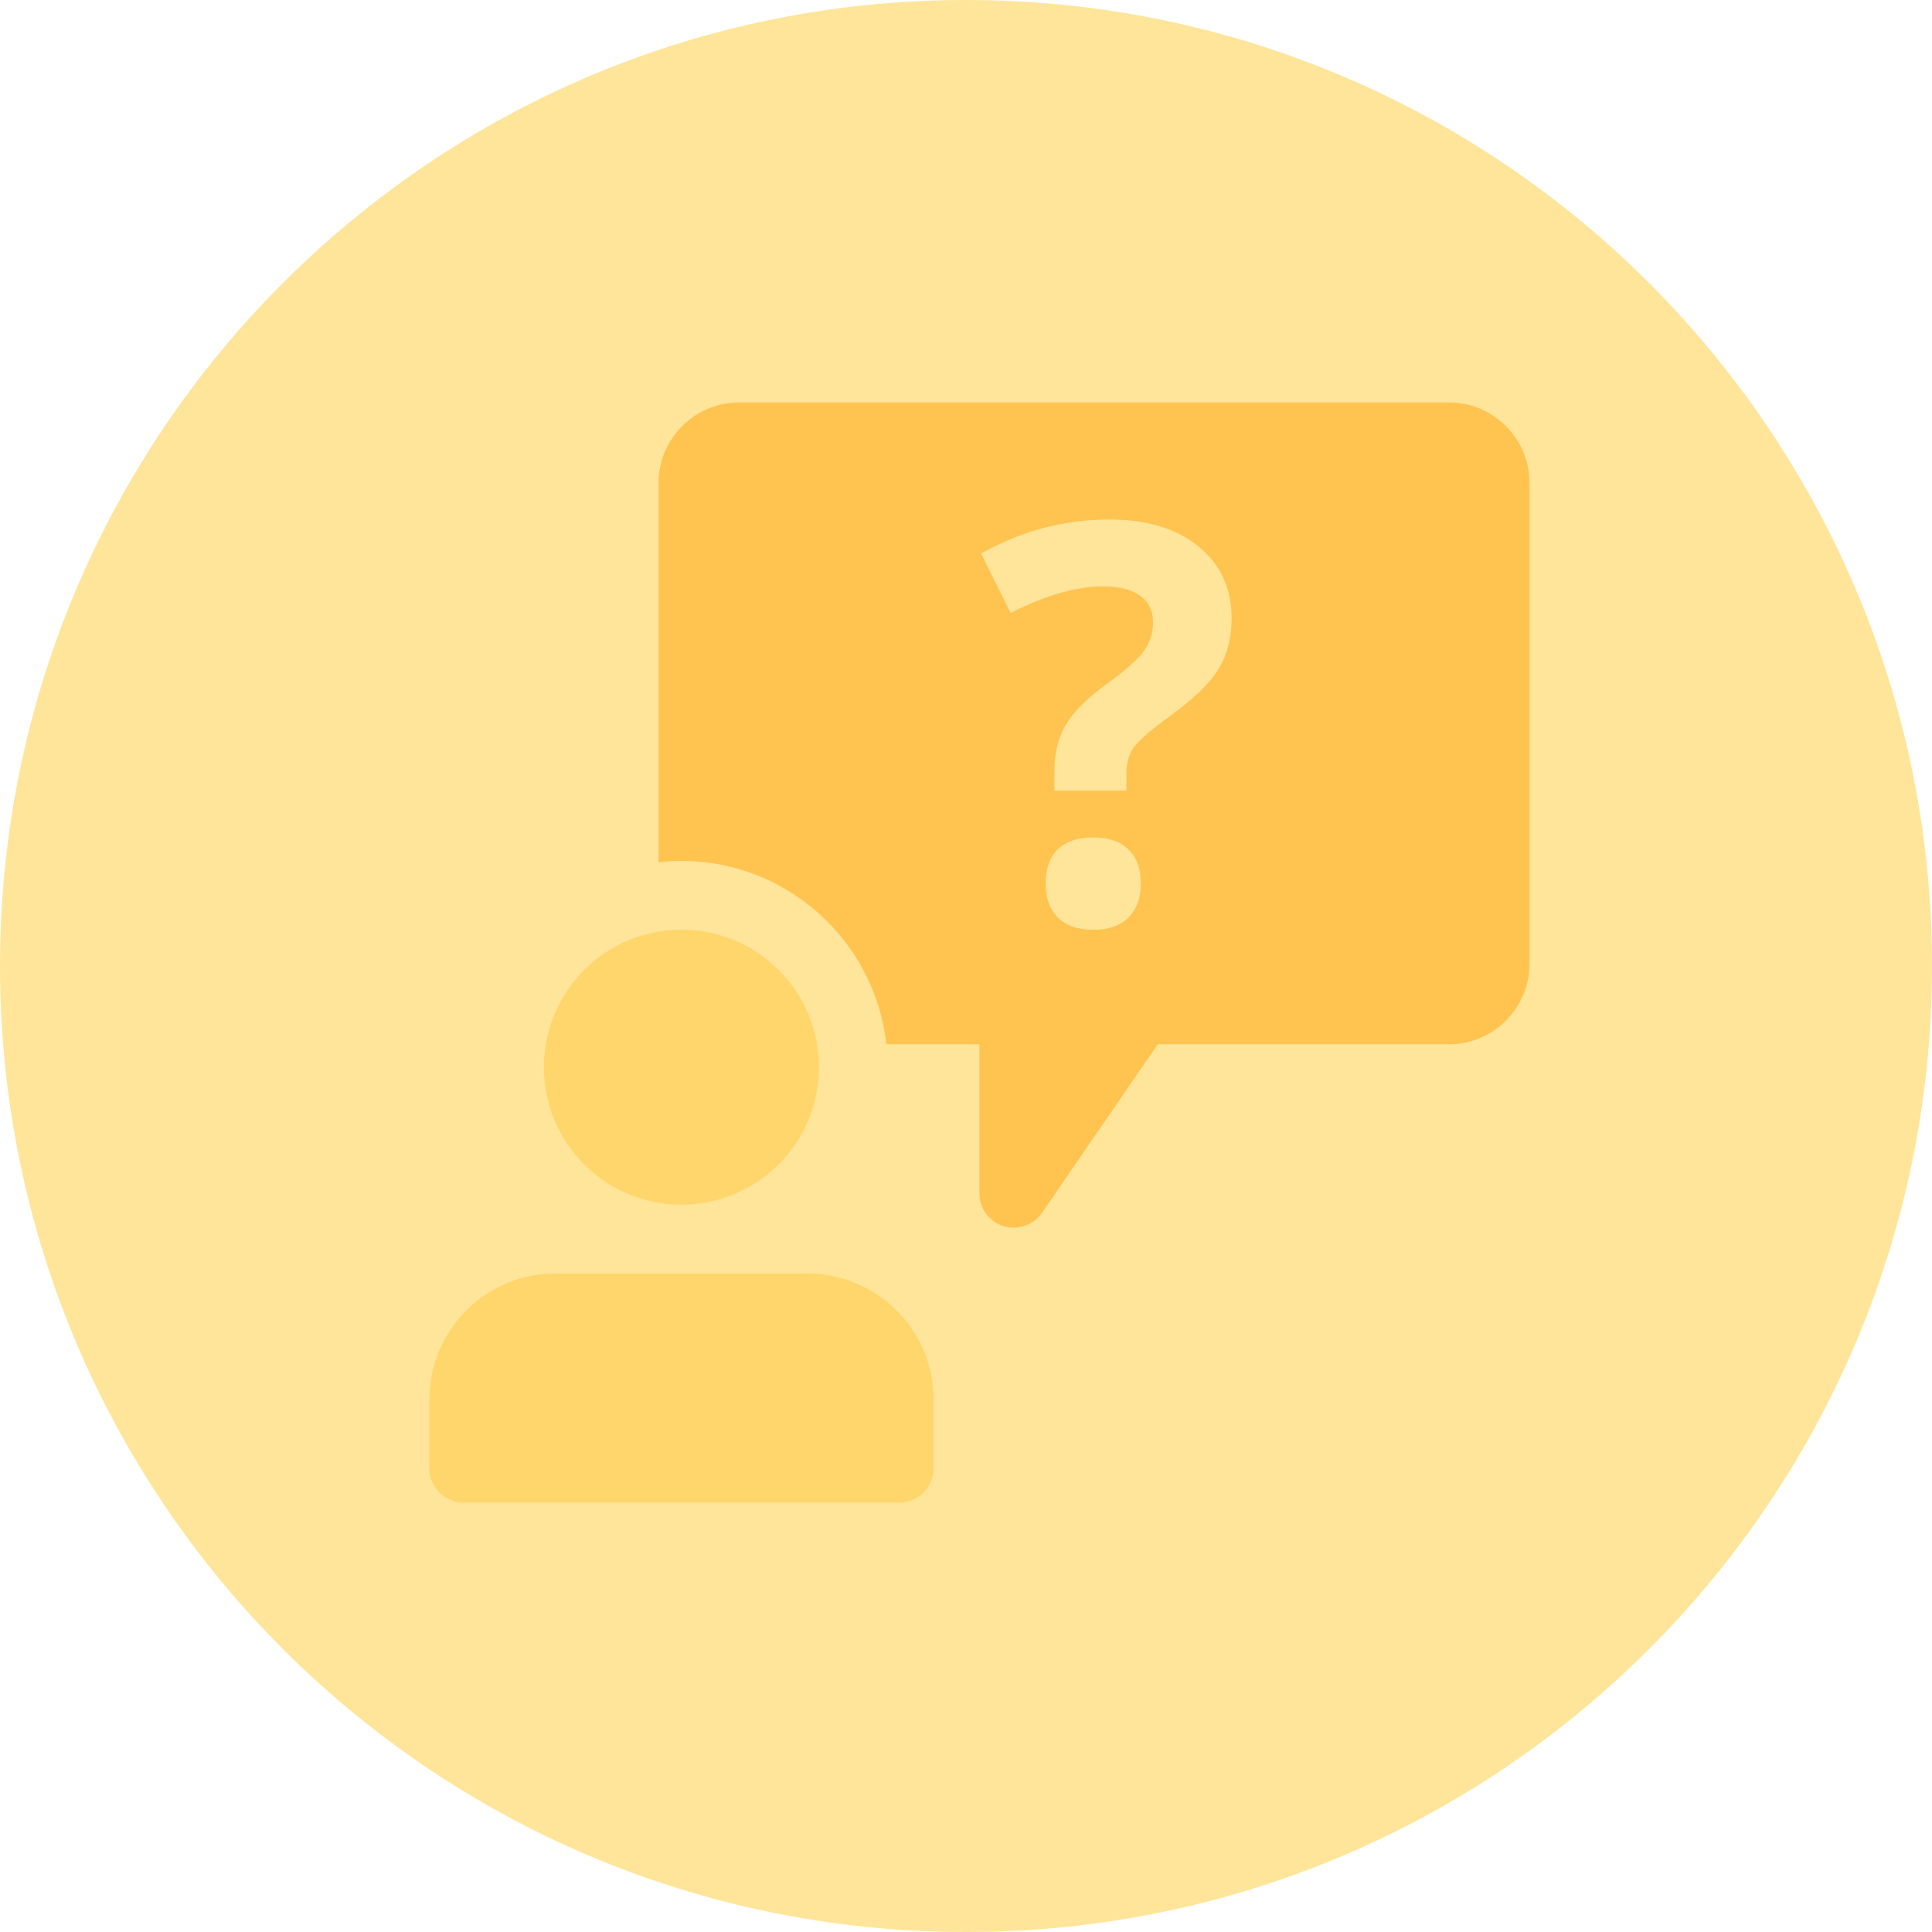
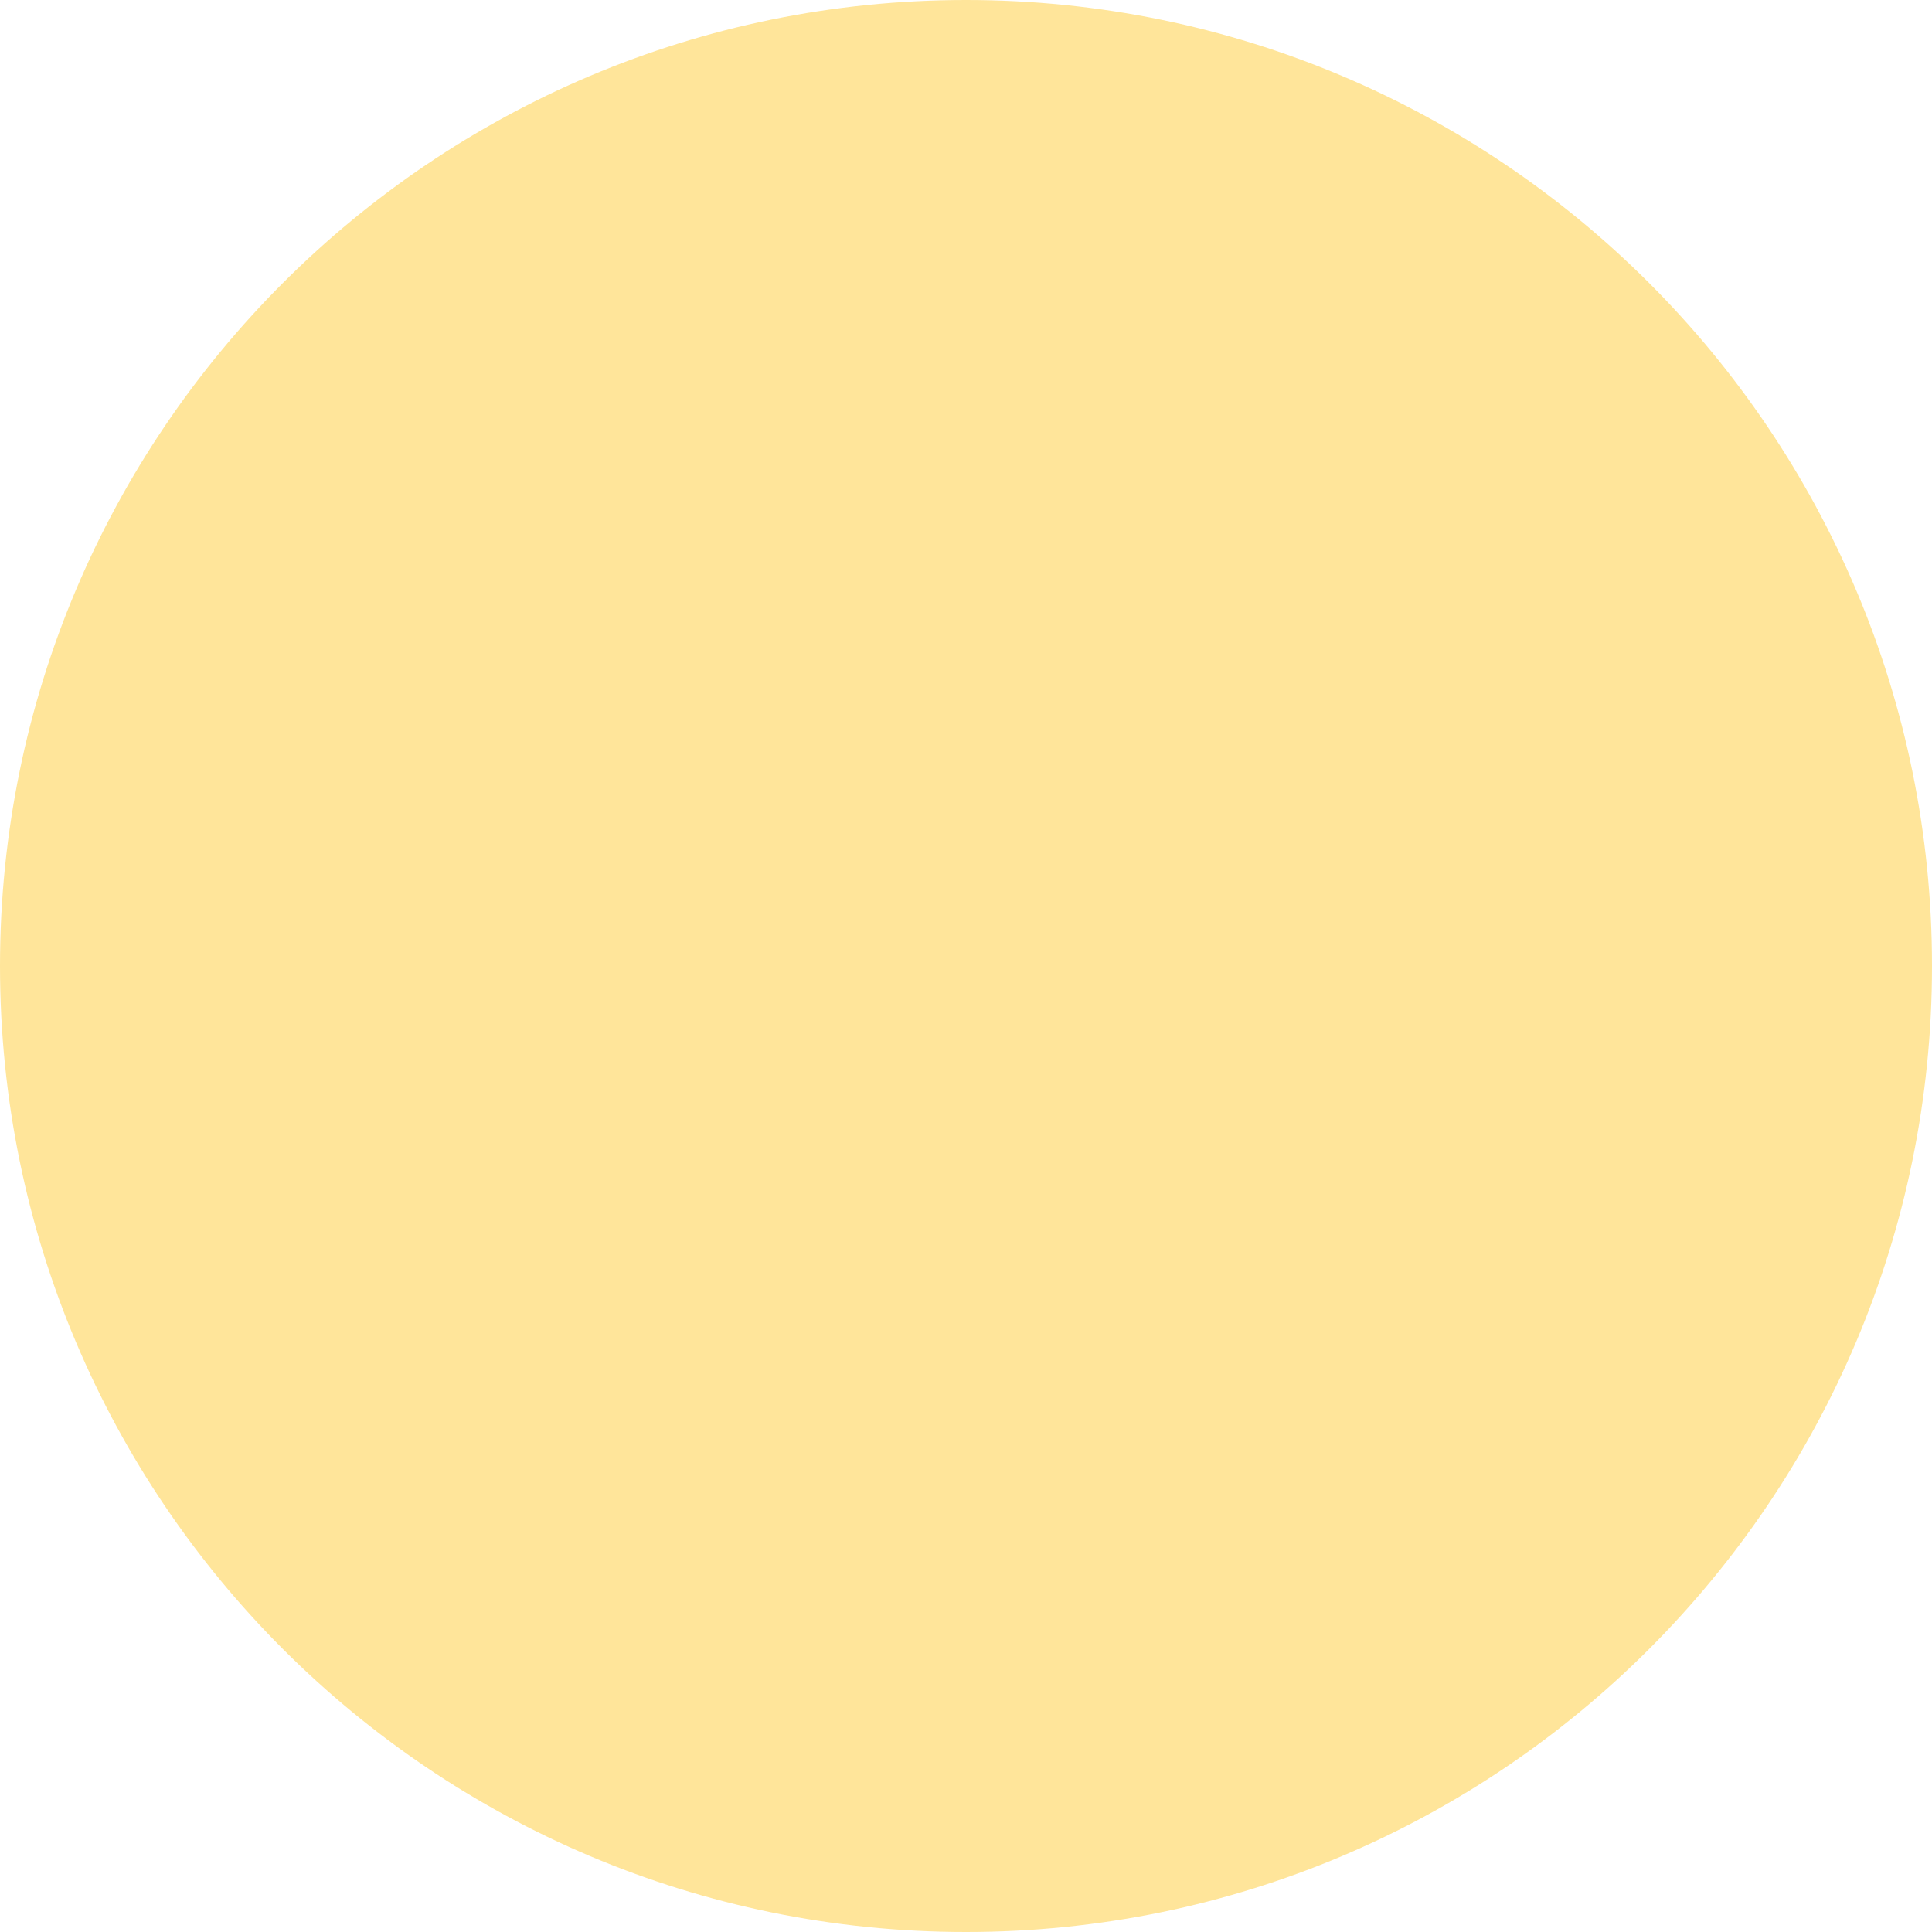
<svg xmlns="http://www.w3.org/2000/svg" width="72" height="72" viewBox="0 0 72 72" fill="none">
  <path d="M36 72C55.882 72 72 55.882 72 36C72 16.118 55.882 0 36 0C16.118 0 0 16.118 0 36C0 55.882 16.118 72 36 72Z" fill="#FFE59A" />
  <g clip-path="url(#clip0)">
    <path d="M25.395 44.896C28.225 44.896 30.52 42.602 30.52 39.771C30.52 36.941 28.225 34.646 25.395 34.646C22.564 34.646 20.27 36.941 20.27 39.771C20.27 42.602 22.564 44.896 25.395 44.896Z" fill="#FFD66C" />
    <path d="M30.094 47.459H20.698C18.106 47.459 16 49.565 16 52.156V54.719C16 55.426 16.574 56 17.281 56H33.51C34.218 56 34.792 55.426 34.792 54.719V52.156C34.792 49.565 32.685 47.459 30.094 47.459Z" fill="#FFD66C" />
    <path fill-rule="evenodd" clip-rule="evenodd" d="M27.532 15H54.011C55.651 15 57 16.35 57 17.99V35.927C57 37.567 55.651 38.917 54.011 38.917H43.146L38.841 45.186C38.602 45.545 38.192 45.75 37.782 45.75C37.662 45.75 37.525 45.733 37.406 45.699C36.859 45.528 36.5 45.032 36.5 44.469V38.917H33.032C32.605 35.073 29.342 32.083 25.396 32.083C25.106 32.083 24.815 32.1 24.542 32.135V17.99C24.542 16.35 25.892 15 27.532 15ZM39.295 28.718V29.467H41.979V28.86C41.979 28.455 42.063 28.127 42.232 27.878C42.408 27.628 42.819 27.263 43.468 26.784C44.413 26.109 45.054 25.501 45.392 24.961C45.729 24.421 45.898 23.78 45.898 23.037C45.898 21.923 45.486 21.032 44.663 20.364C43.846 19.695 42.742 19.361 41.351 19.361C39.663 19.361 38.067 19.783 36.561 20.627L37.665 22.845C38.961 22.183 40.116 21.852 41.128 21.852C41.709 21.852 42.161 21.967 42.485 22.197C42.809 22.426 42.971 22.76 42.971 23.199C42.971 23.591 42.857 23.945 42.627 24.262C42.404 24.58 41.938 24.991 41.23 25.498C40.494 26.038 39.987 26.547 39.711 27.027C39.434 27.506 39.295 28.07 39.295 28.718ZM39.427 31.645C39.123 31.935 38.971 32.364 38.971 32.931C38.971 33.477 39.127 33.903 39.437 34.207C39.748 34.504 40.187 34.652 40.754 34.652C41.307 34.652 41.739 34.5 42.05 34.197C42.361 33.886 42.516 33.464 42.516 32.931C42.516 32.377 42.361 31.952 42.05 31.655C41.746 31.358 41.314 31.209 40.754 31.209C40.173 31.209 39.731 31.354 39.427 31.645Z" fill="#FFC350" />
  </g>
  <defs>
    <clipPath id="clip0">
-       <rect width="41" height="41" fill="white" transform="translate(16 15)" />
-     </clipPath>
+       </clipPath>
  </defs>
</svg>